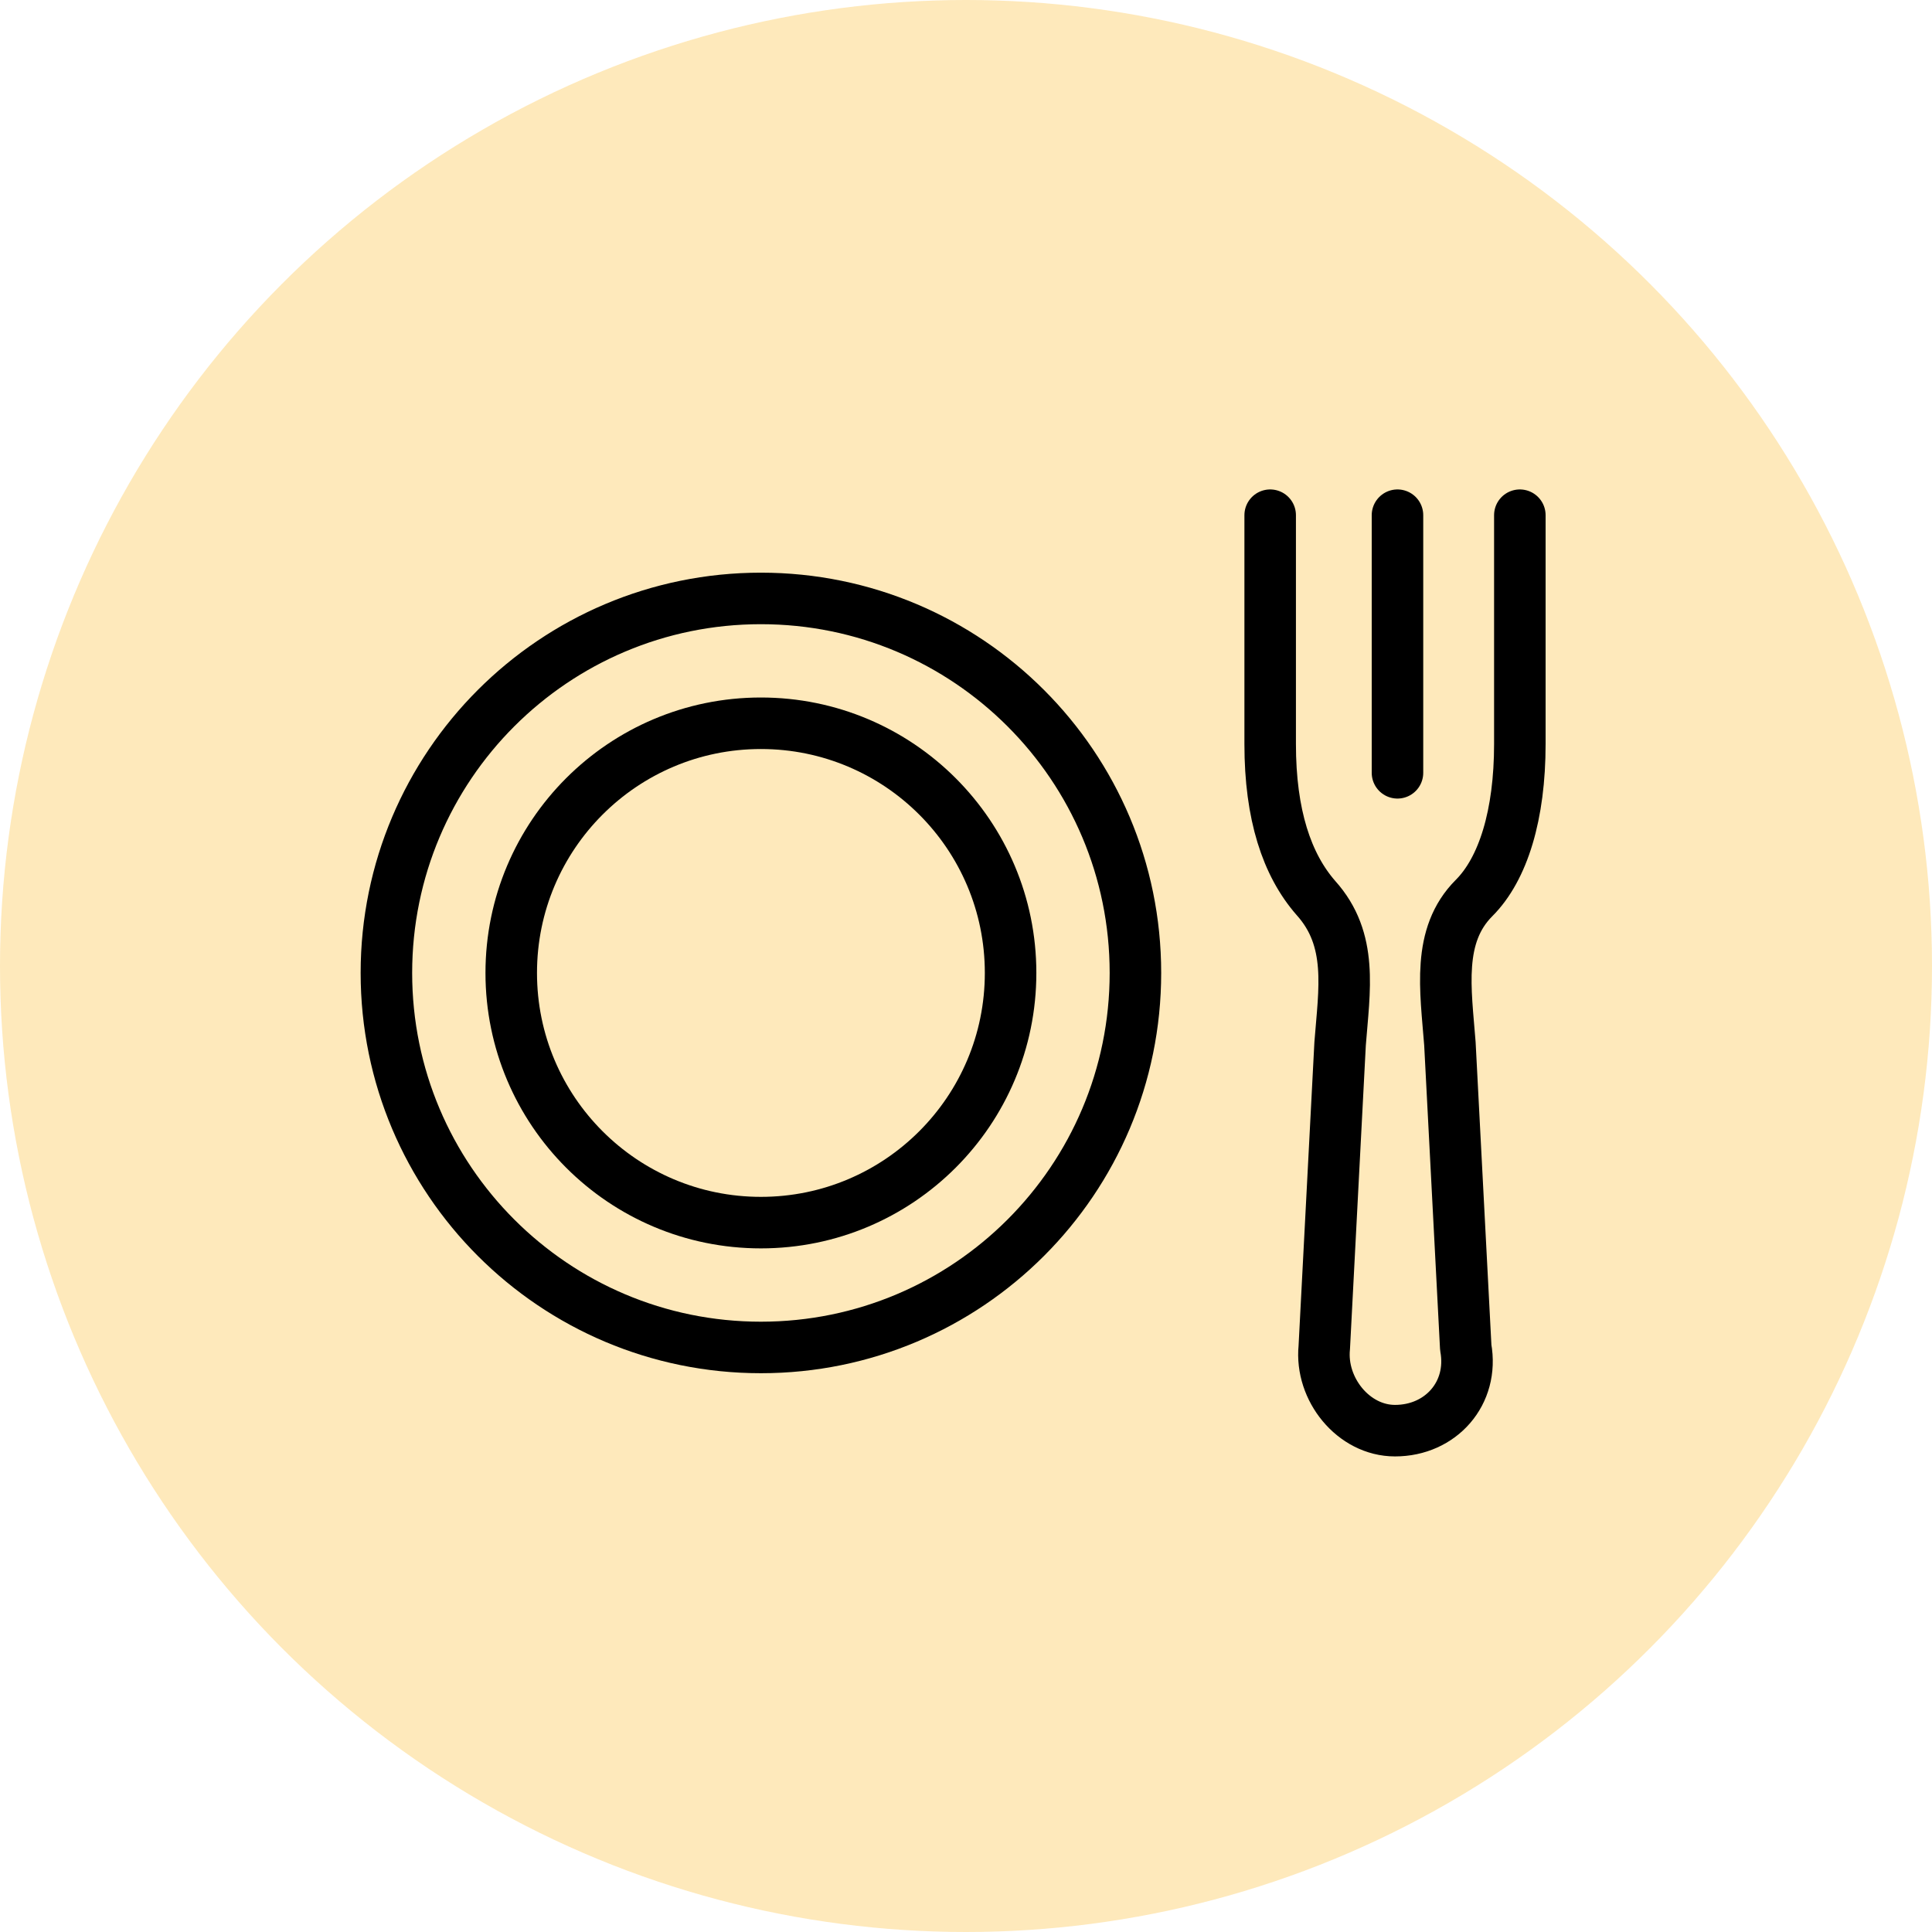
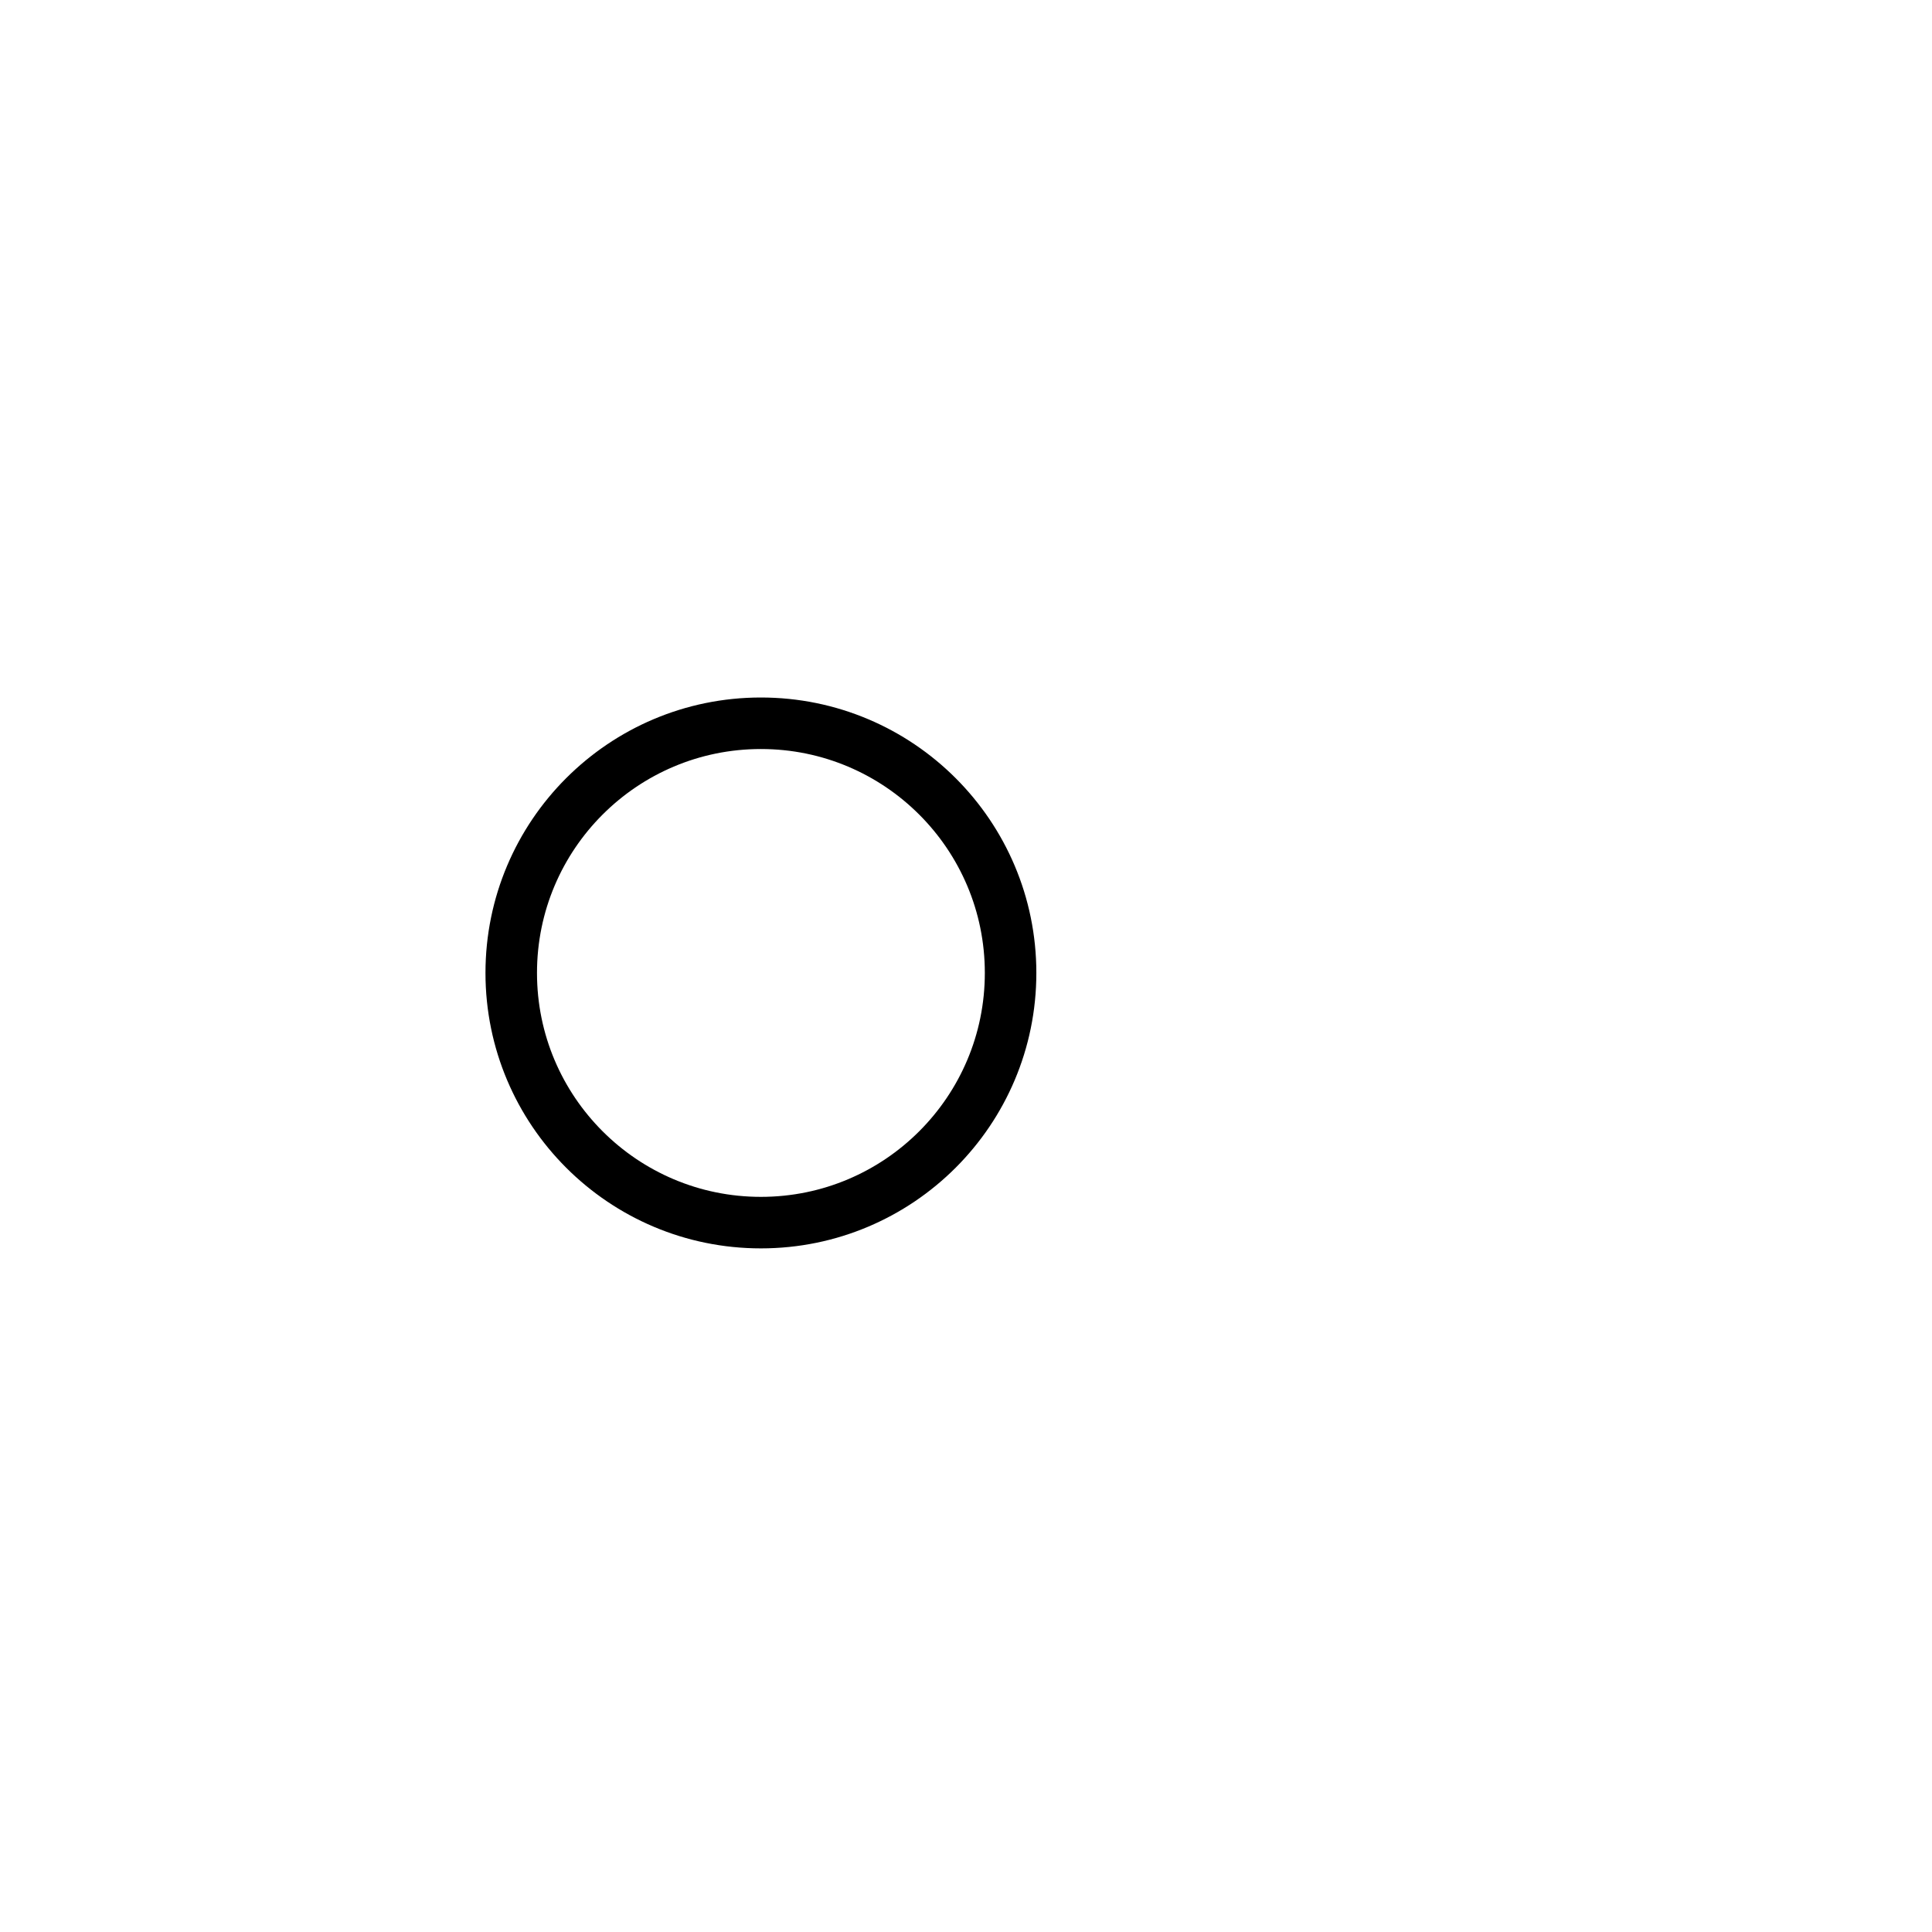
<svg xmlns="http://www.w3.org/2000/svg" width="75" height="75" viewBox="0 0 75 75" fill="none">
-   <circle cx="37.5" cy="37.5" r="37.5" fill="#FAB41D" fill-opacity="0.3" />
-   <path d="M29.538 52.308C37.568 52.308 44.077 45.799 44.077 37.769C44.077 29.74 37.568 23.231 29.538 23.231C21.509 23.231 15 29.74 15 37.769C15 45.799 21.509 52.308 29.538 52.308Z" stroke="black" stroke-width="2" stroke-miterlimit="10" stroke-linecap="round" stroke-linejoin="round" />
  <path d="M29.538 47.462C34.891 47.462 39.231 43.122 39.231 37.769C39.231 32.416 34.891 28.077 29.538 28.077C24.186 28.077 19.846 32.416 19.846 37.769C19.846 43.122 24.186 47.462 29.538 47.462Z" stroke="black" stroke-width="2" stroke-miterlimit="10" stroke-linecap="round" stroke-linejoin="round" />
-   <path d="M49.308 20V28.885C49.308 31.631 49.954 33.569 51.085 34.861C52.538 36.477 52.185 38.415 52.023 40.515L51.408 52.308C51.246 53.923 52.538 55.538 54.154 55.538C55.931 55.538 57.223 54.085 56.9 52.308L56.285 40.515C56.123 38.415 55.769 36.315 57.223 34.861C58.354 33.731 59 31.631 59 28.885V20" stroke="black" stroke-width="2" stroke-miterlimit="10" stroke-linecap="round" stroke-linejoin="round" />
-   <path d="M54.25 20L54.25 30" stroke="black" stroke-width="2" stroke-linecap="round" />
</svg>